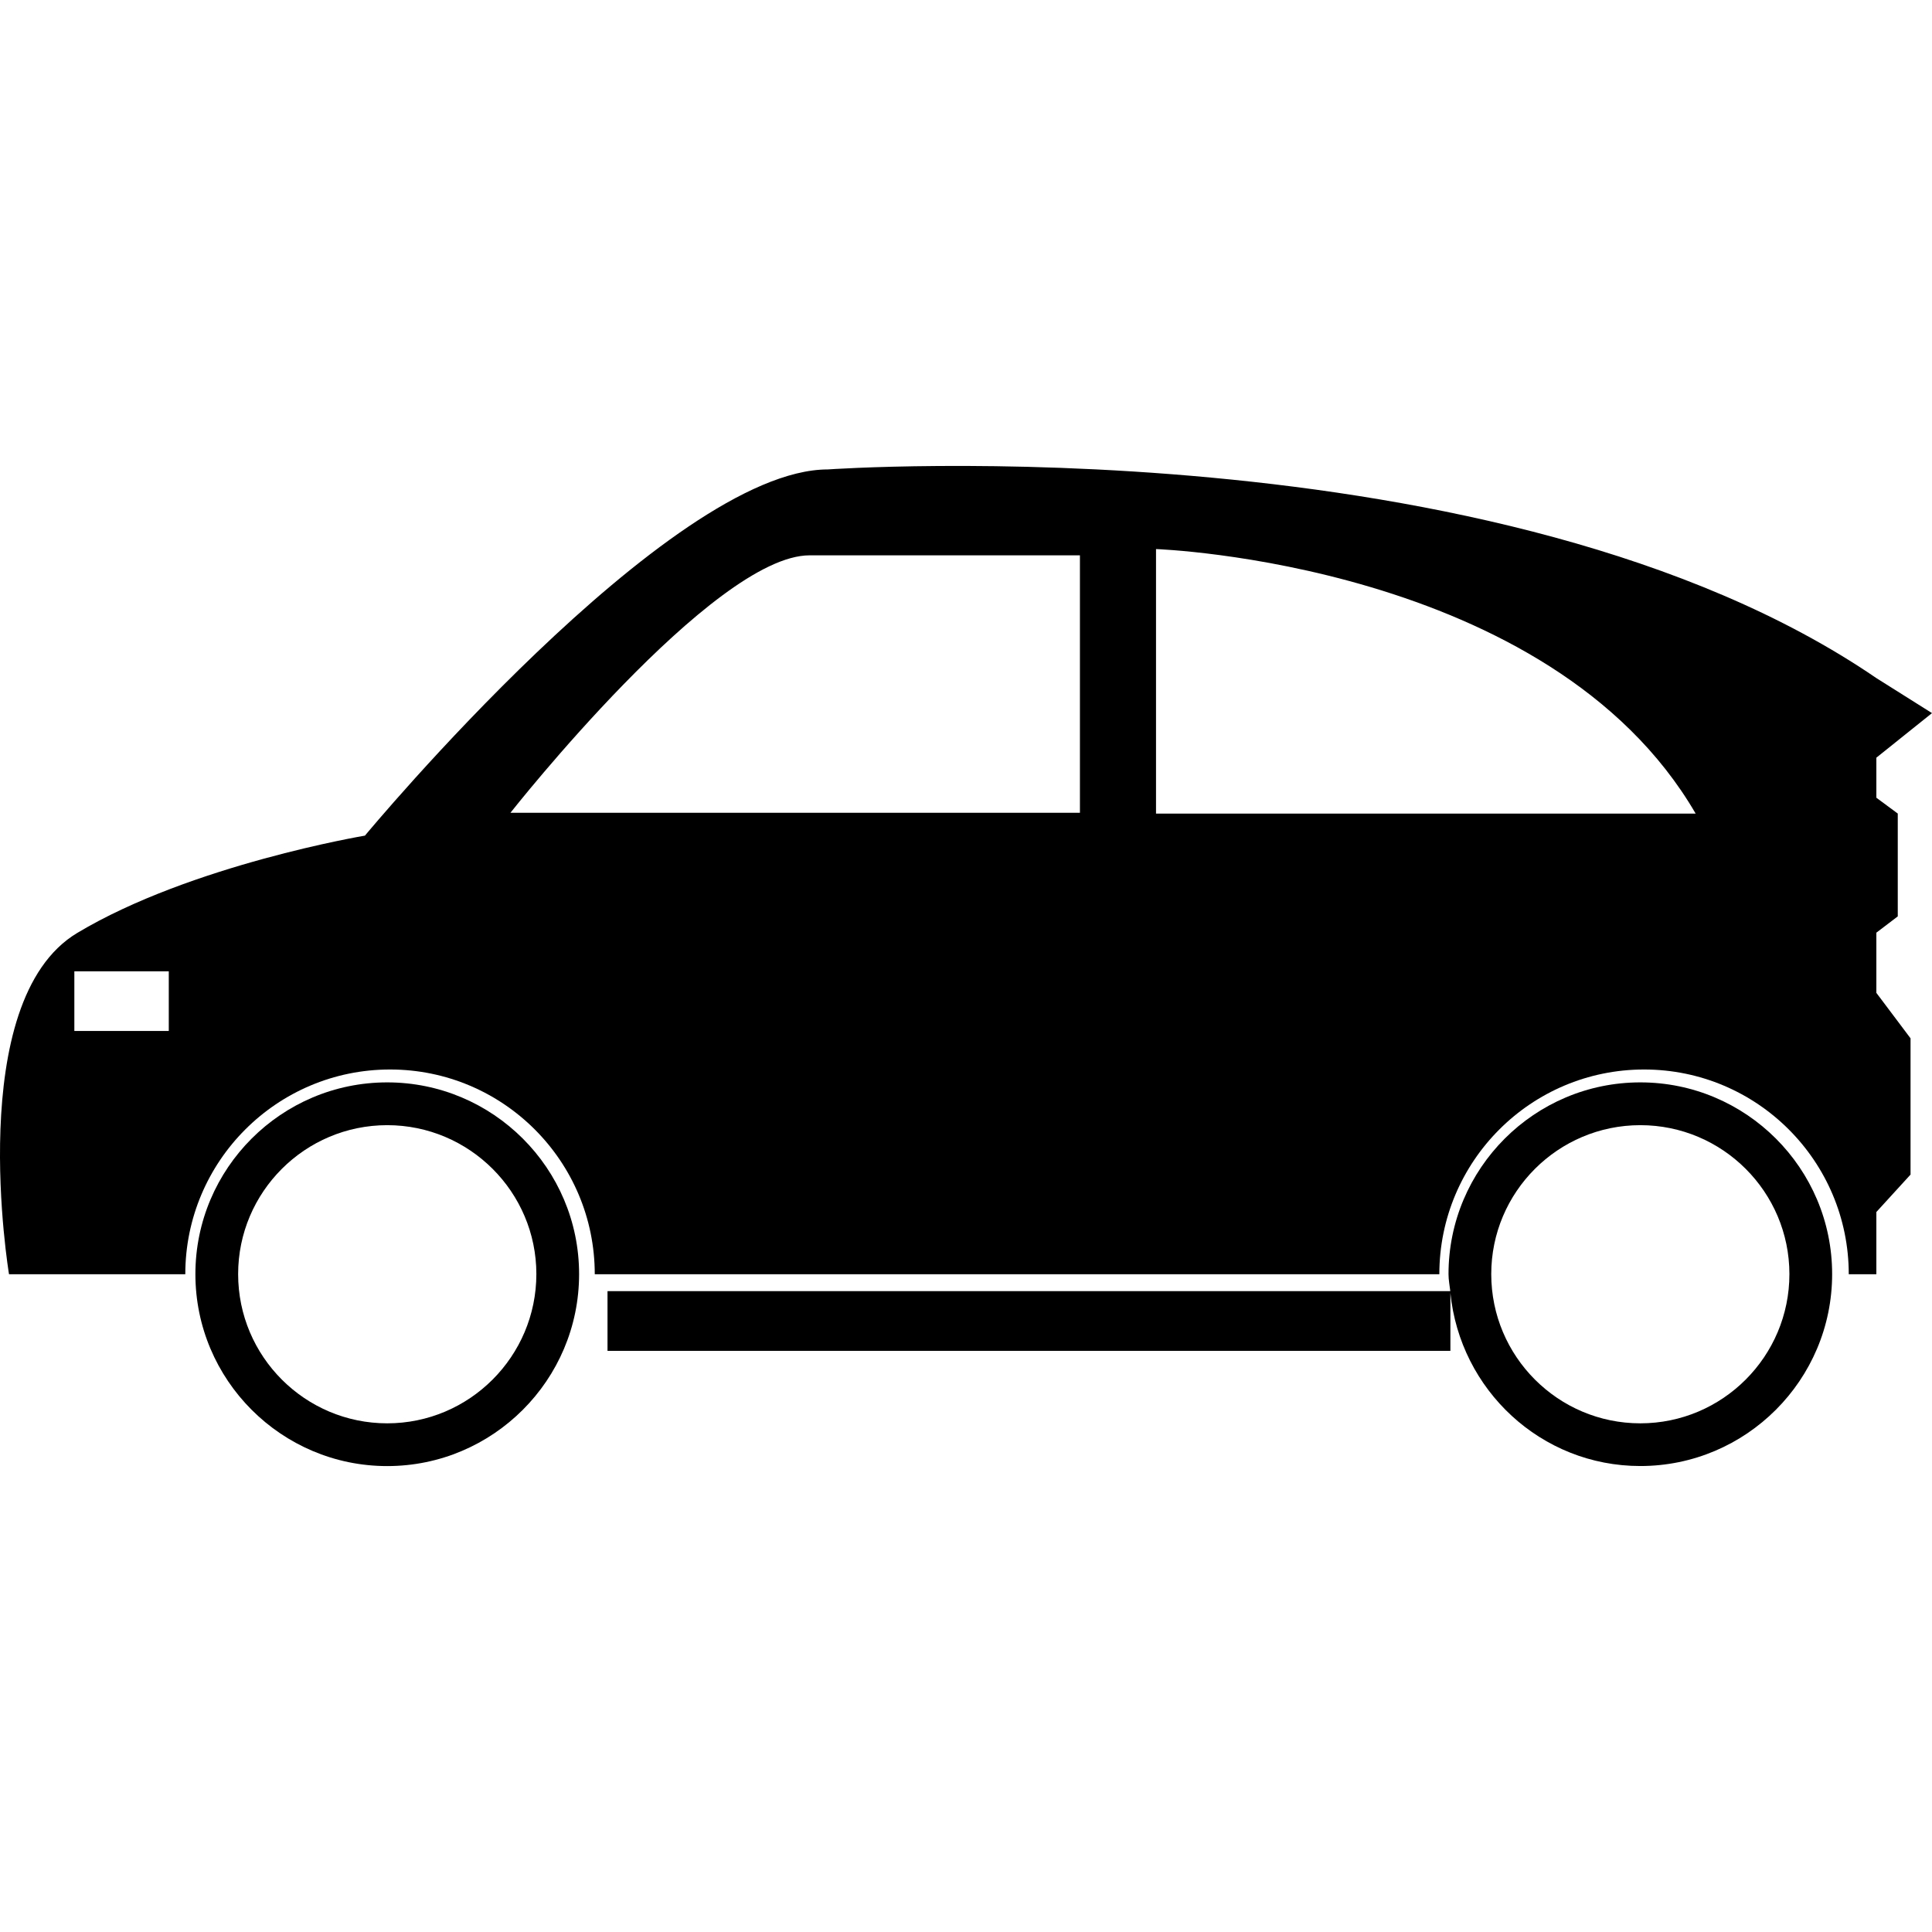
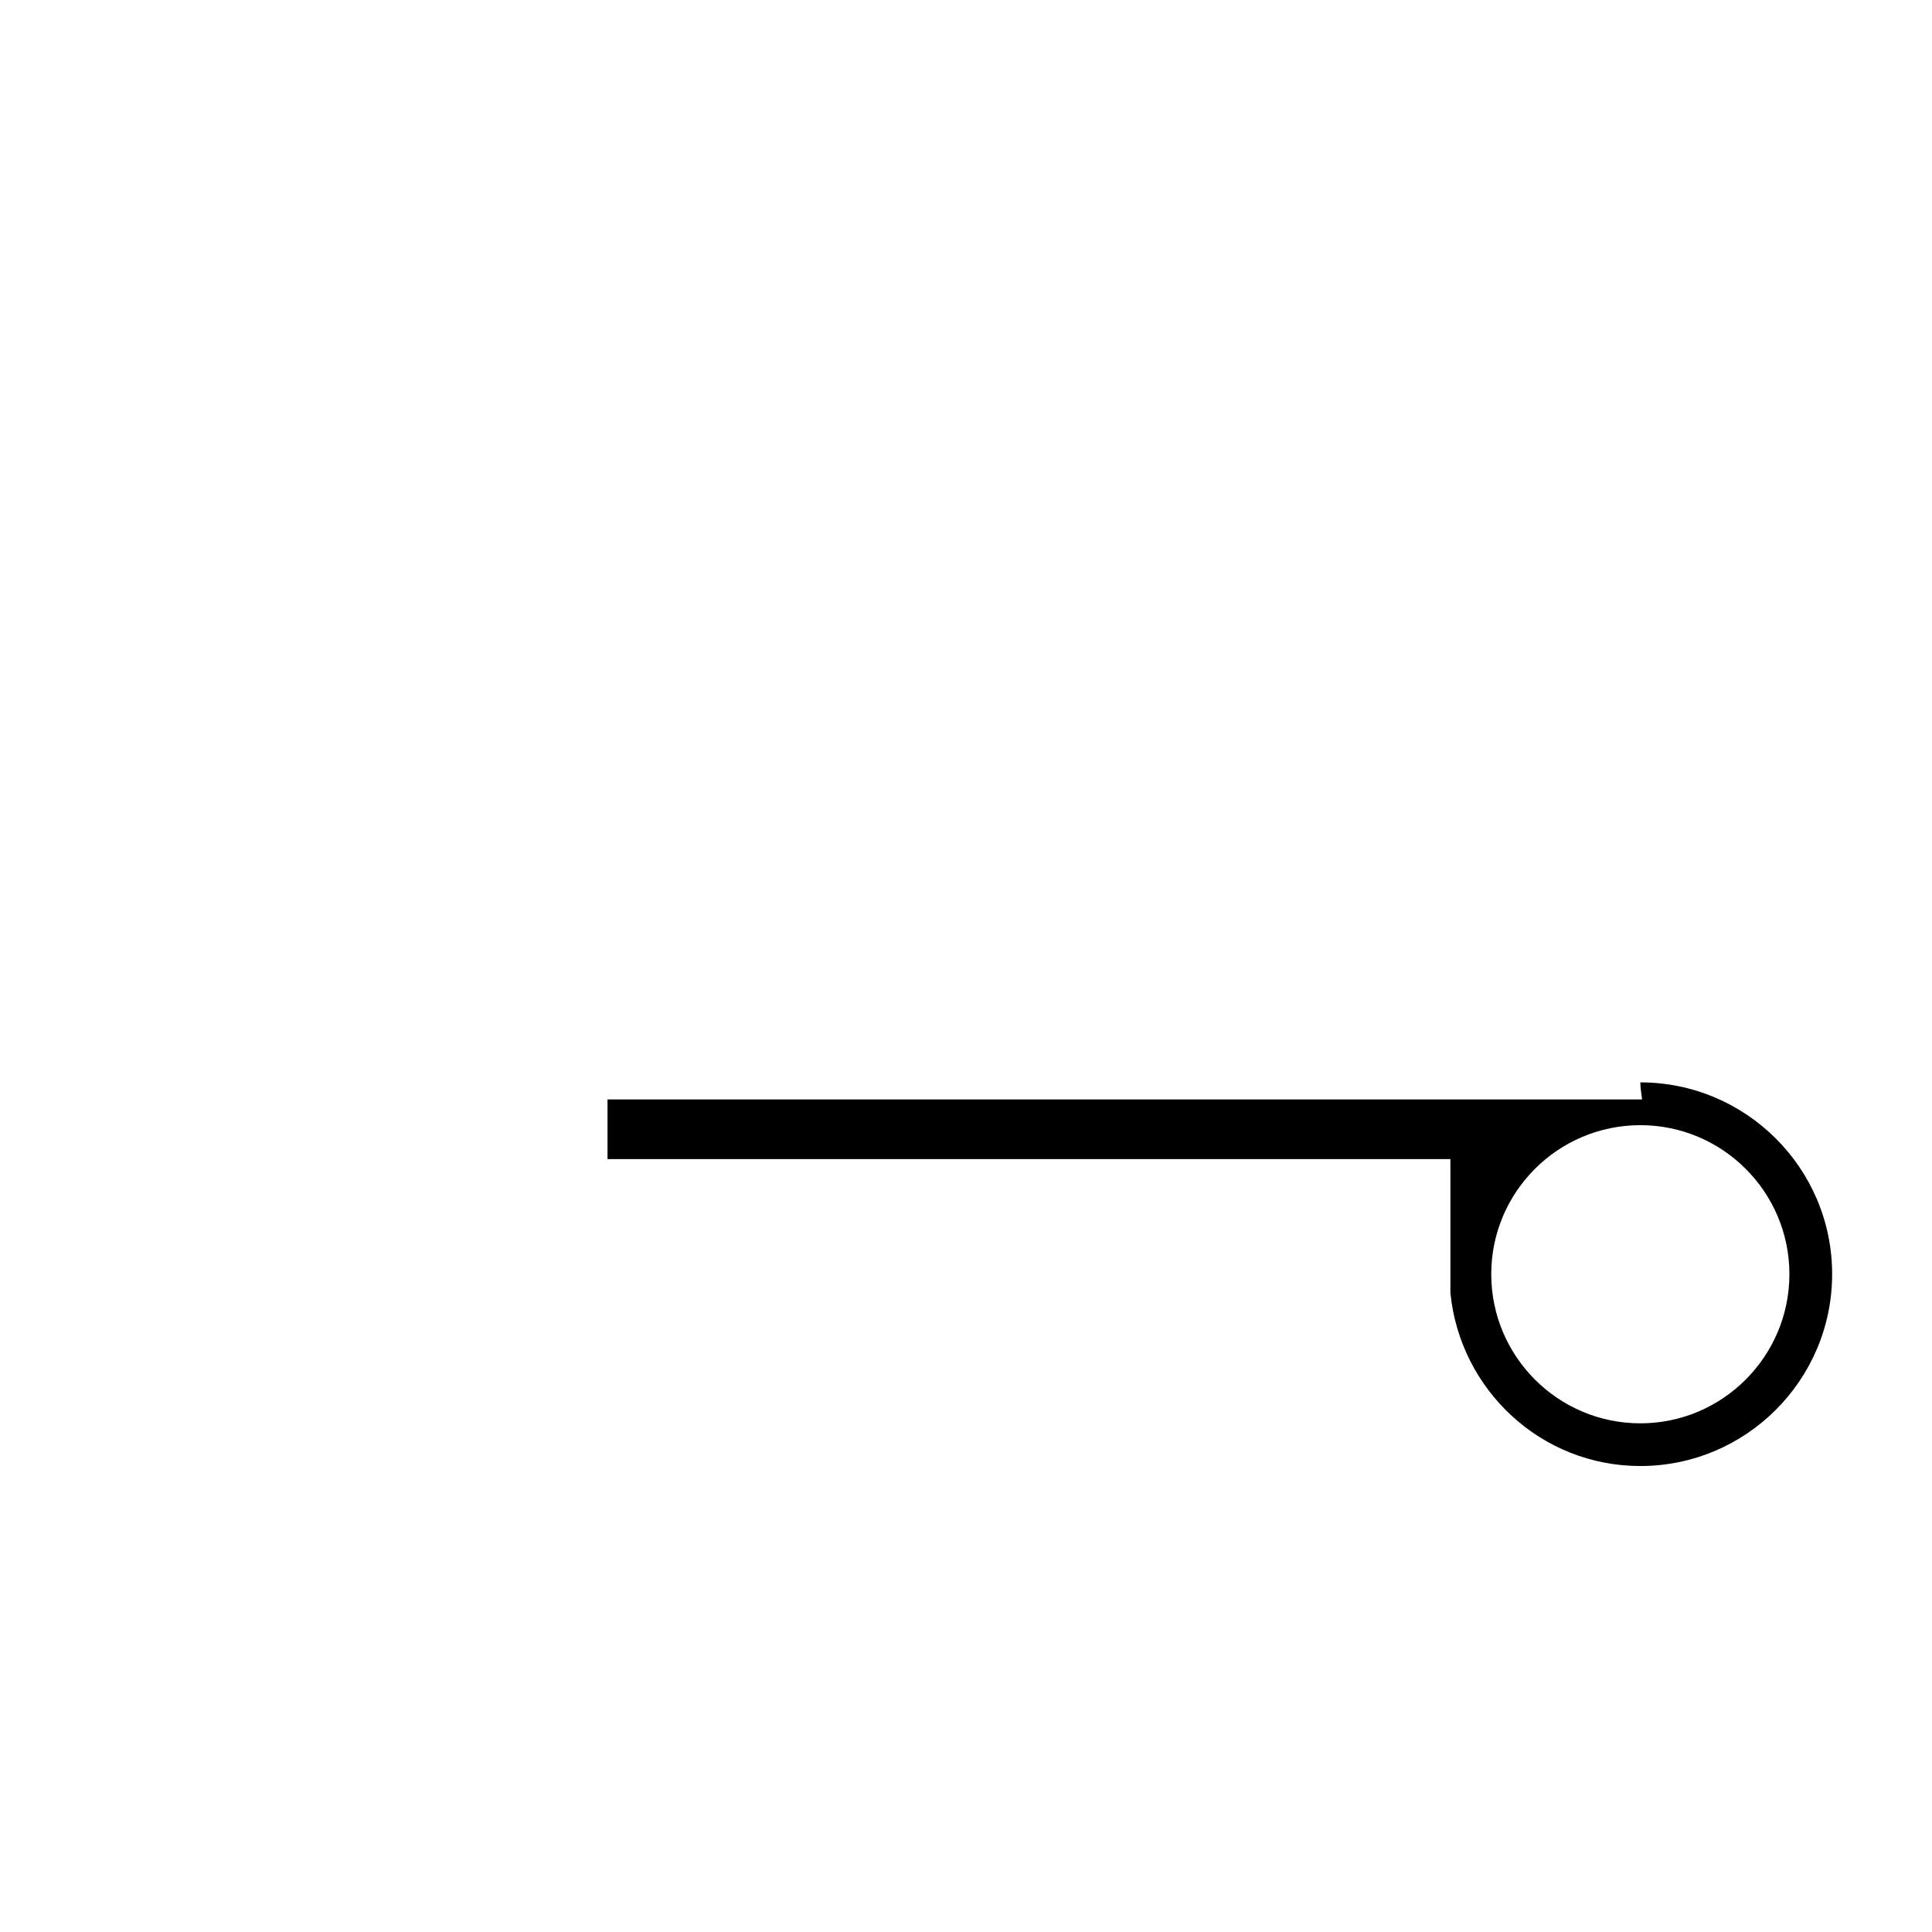
<svg xmlns="http://www.w3.org/2000/svg" fill="#000000" version="1.1" id="Capa_1" width="800px" height="800px" viewBox="0 0 111.847 111.847" xml:space="preserve">
  <g>
    <g>
-       <path d="M108.626,53.994l1.239-0.943v-5.953l-1.239-0.916v-1.391v-0.928l3.221-2.58l-3.221-2.027    C86.933,24.417,47.928,27.176,47.928,27.176c-9.219,0-26.801,21.2-26.801,21.2s-10.071,1.687-16.659,5.636    c-6.584,3.949-3.946,19.757-3.946,19.757h10.205c0-6.544,5.308-11.854,11.854-11.854c6.547,0,11.851,5.311,11.851,11.854h48.894    c0-6.544,5.308-11.854,11.854-11.854c6.543,0,11.848,5.311,11.848,11.854h1.598v-3.604l1.979-2.167v-7.888l-1.979-2.632V53.994z     M9.771,59.686H4.304V56.23h5.467V59.686z M62.523,47.052H29.552c0,0,11.735-14.903,17.318-14.903c5.588,0,15.649,0,15.649,0    v14.903H62.523z M66.924,47.102V31.787c0,0,22.792,0.786,31.241,15.314H66.924z" />
-       <path d="M22.417,62.661c-6.126,0-11.105,4.979-11.105,11.101c0,6.13,4.982,11.112,11.105,11.112    c6.122,0,11.108-4.982,11.108-11.112C33.526,67.639,28.54,62.661,22.417,62.661z M22.417,82.399c-4.759,0-8.631-3.87-8.631-8.638    c0-4.753,3.872-8.623,8.631-8.623c4.758,0,8.634,3.87,8.634,8.623C31.048,78.525,27.176,82.399,22.417,82.399z" />
-       <path d="M94.962,62.661c-6.126,0-11.105,4.979-11.105,11.101c0,0.343,0.068,0.661,0.103,0.986H35.17v3.456h48.796V74.85    c0.559,5.612,5.246,10.021,10.996,10.021c6.122,0,11.104-4.983,11.104-11.112C106.067,67.639,101.084,62.661,94.962,62.661z     M94.962,82.399c-4.761,0-8.631-3.87-8.631-8.638c0-4.753,3.867-8.623,8.631-8.623c4.76,0,8.63,3.87,8.63,8.623    C103.592,78.525,99.722,82.399,94.962,82.399z" />
+       <path d="M94.962,62.661c0,0.343,0.068,0.661,0.103,0.986H35.17v3.456h48.796V74.85    c0.559,5.612,5.246,10.021,10.996,10.021c6.122,0,11.104-4.983,11.104-11.112C106.067,67.639,101.084,62.661,94.962,62.661z     M94.962,82.399c-4.761,0-8.631-3.87-8.631-8.638c0-4.753,3.867-8.623,8.631-8.623c4.76,0,8.63,3.87,8.63,8.623    C103.592,78.525,99.722,82.399,94.962,82.399z" />
    </g>
  </g>
</svg>